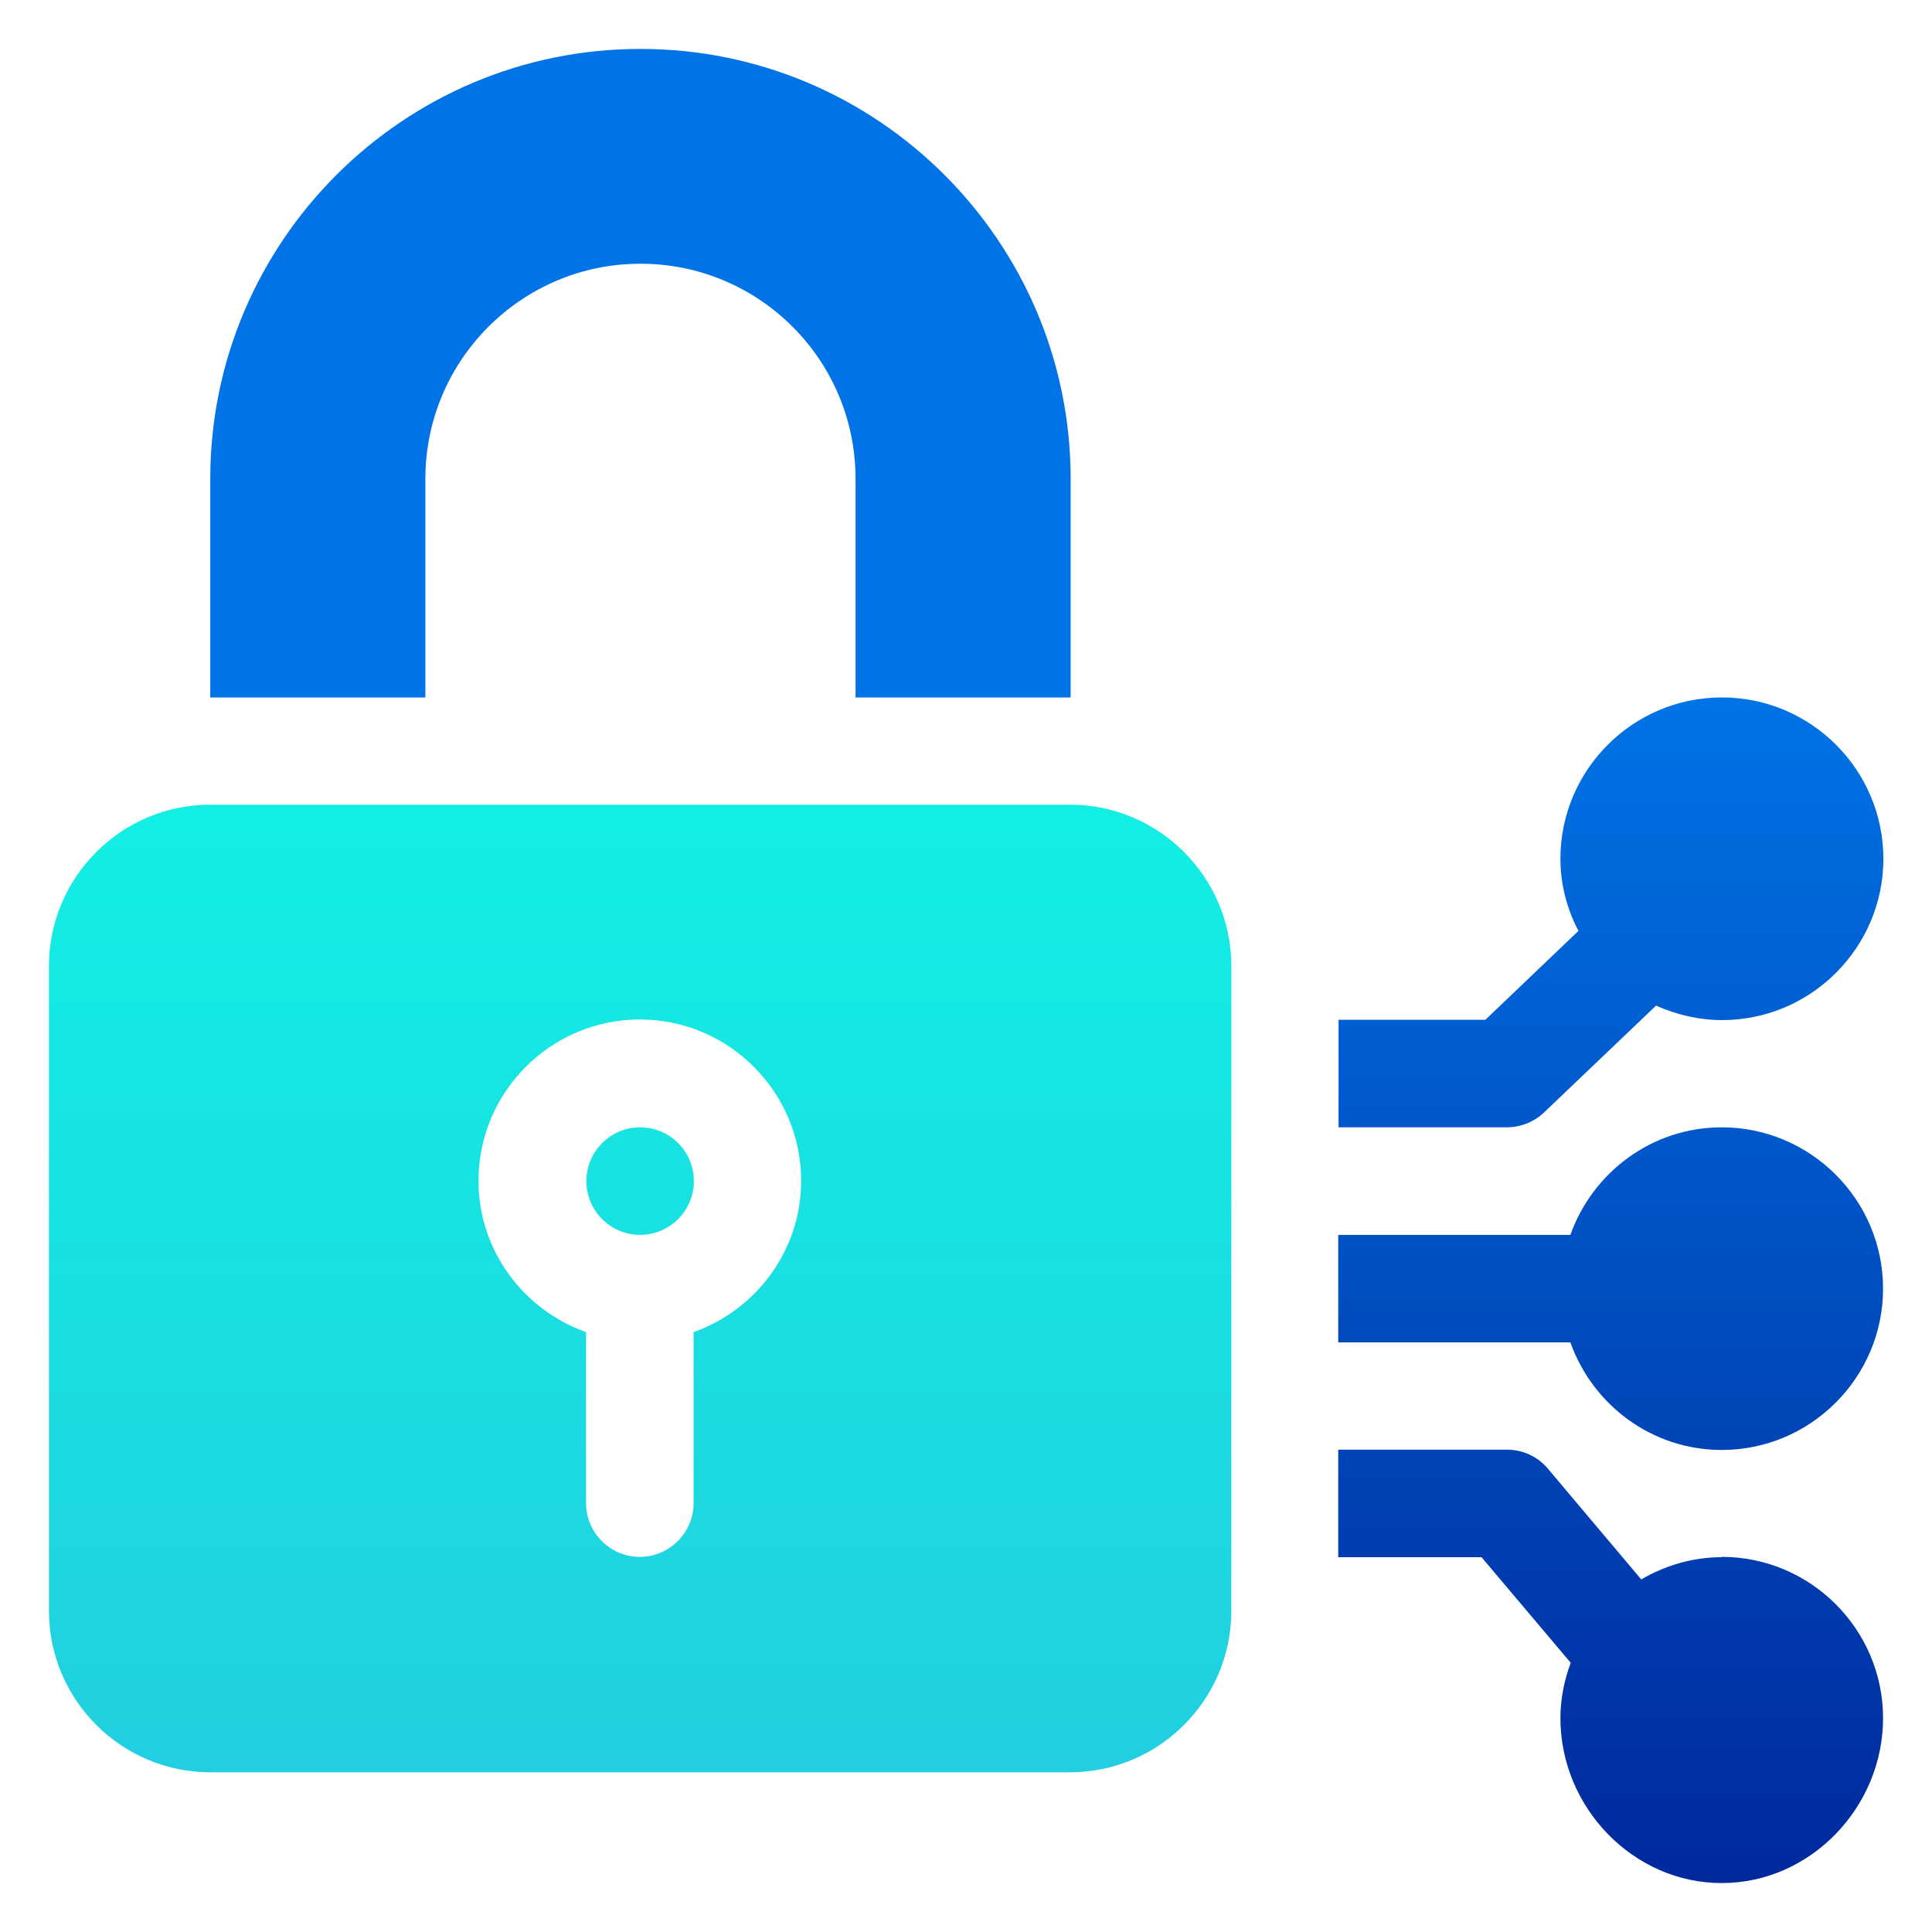
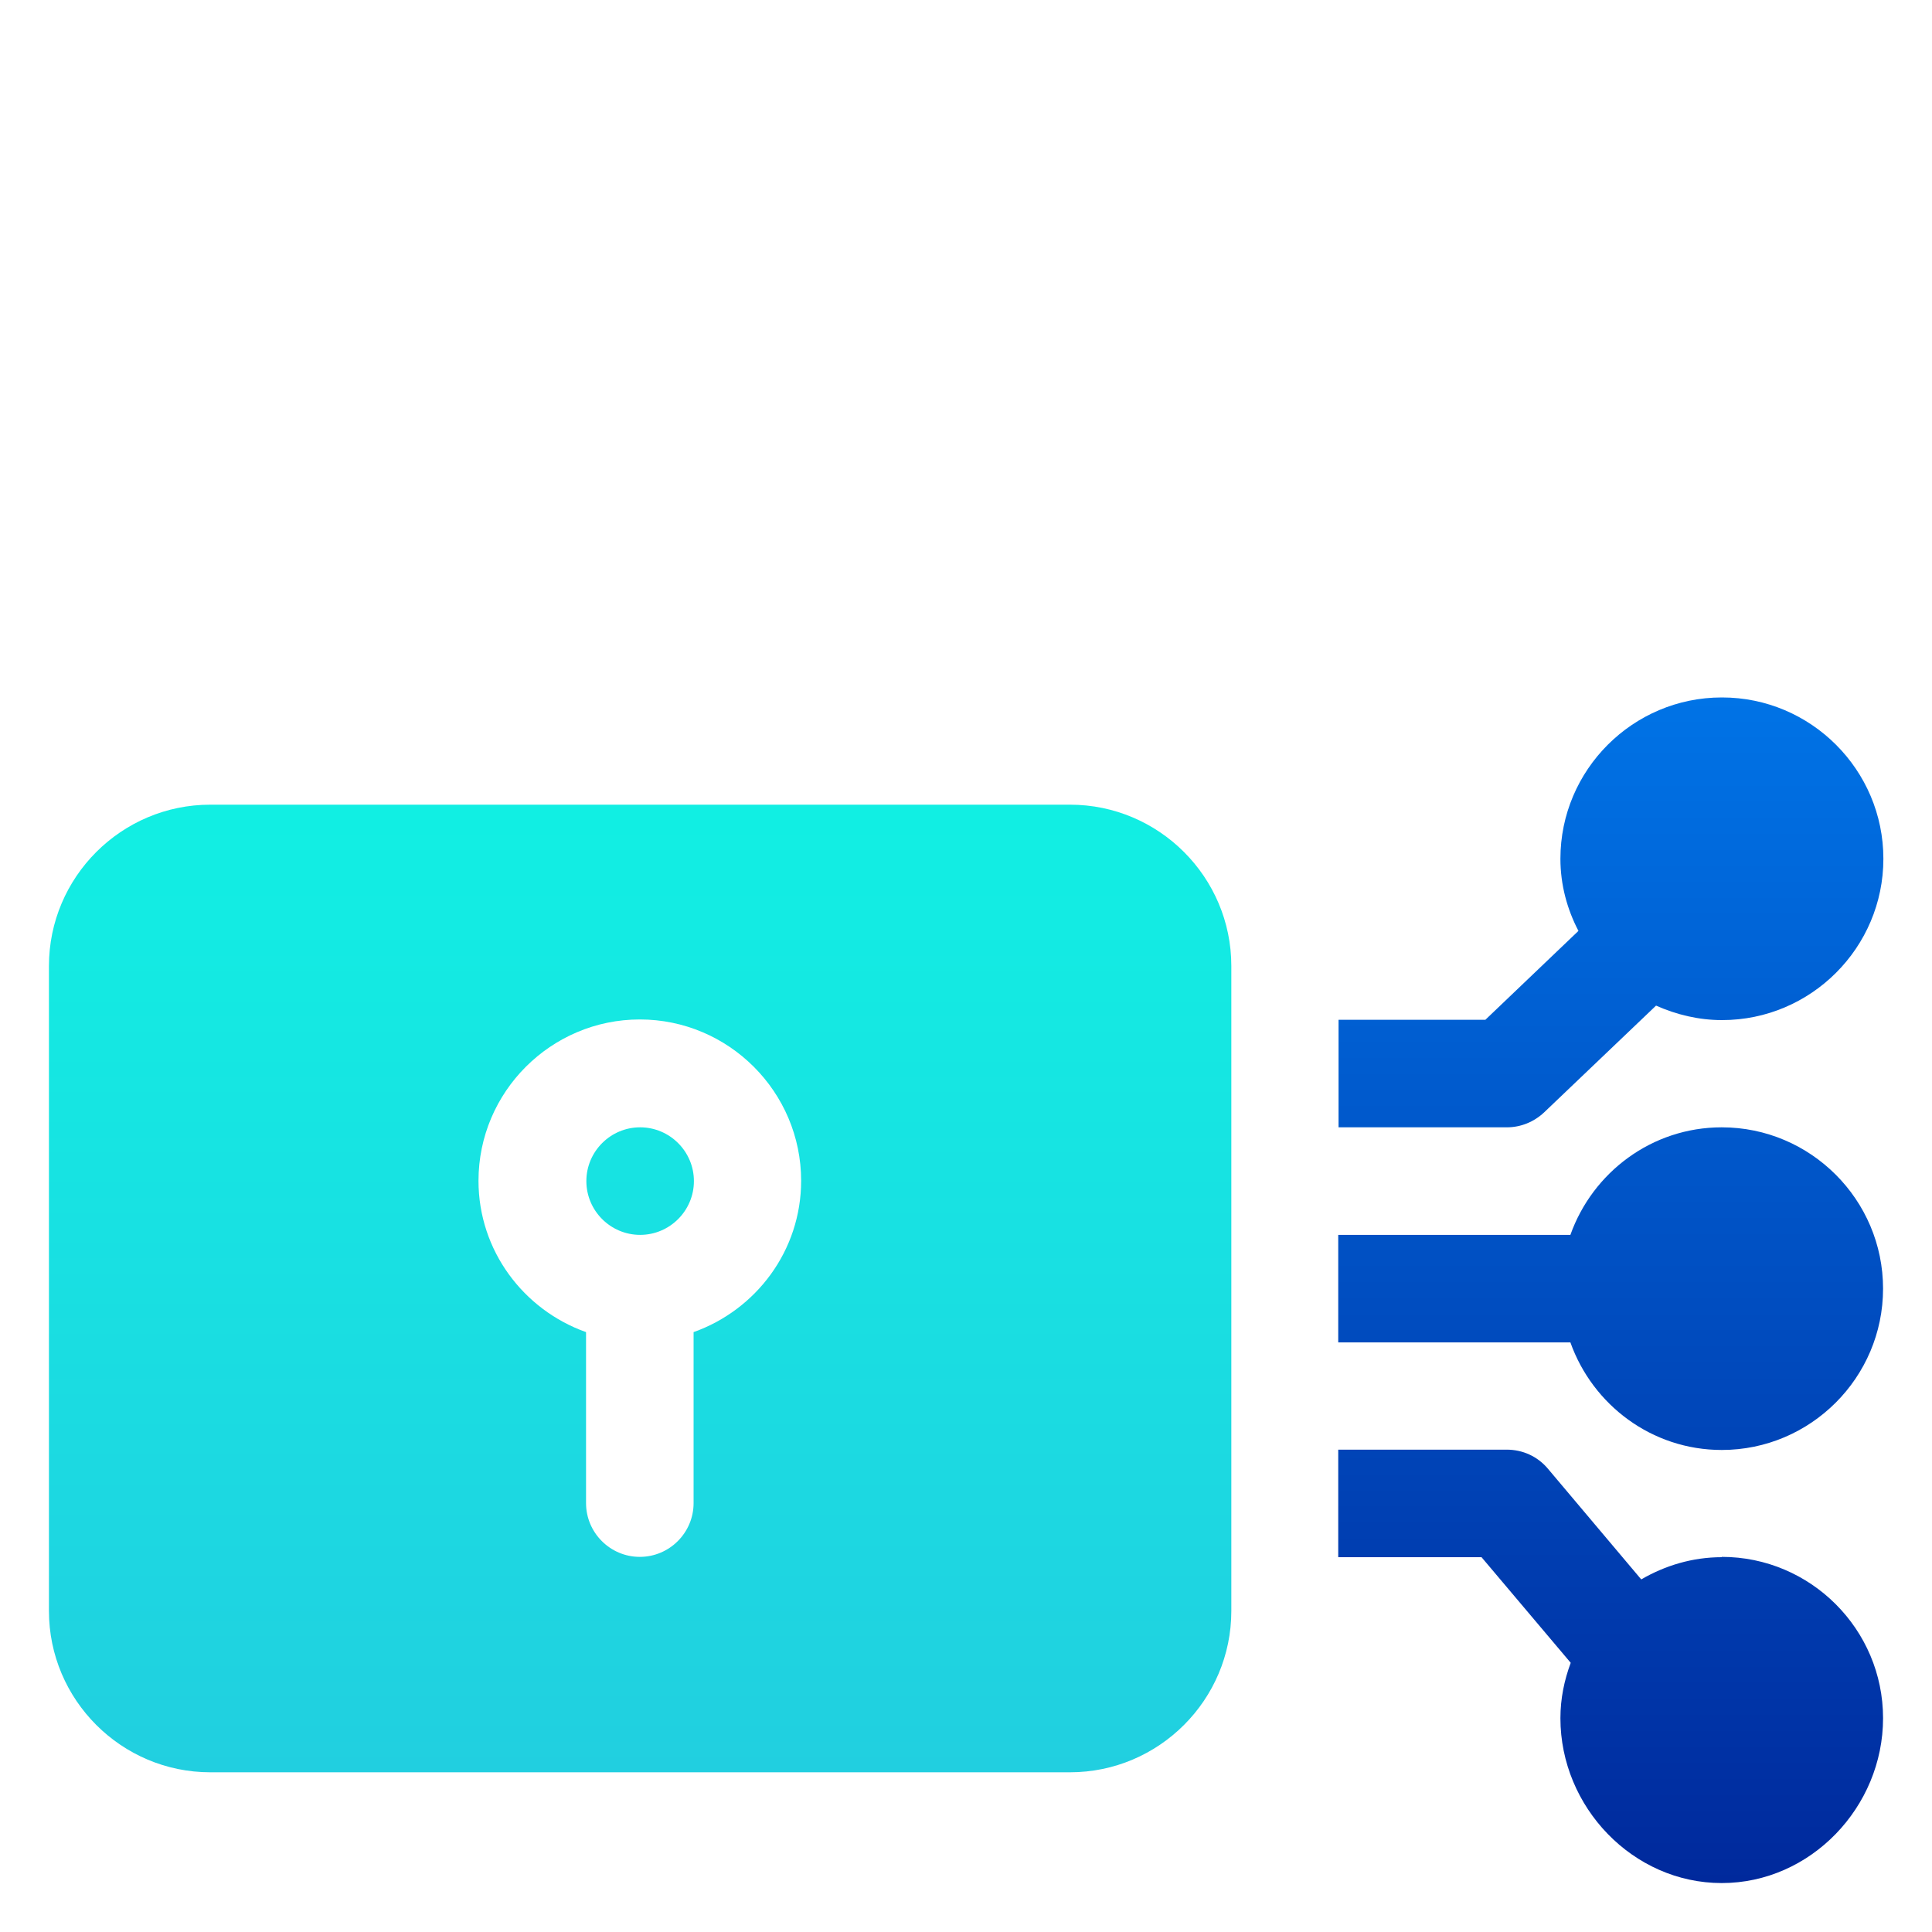
<svg xmlns="http://www.w3.org/2000/svg" id="Layer_1" data-name="Layer 1" viewBox="0 0 60 60">
  <defs>
    <style>      .cls-1 {        fill: url(#linear-gradient);      }      .cls-1, .cls-2, .cls-3 {        stroke-width: 0px;      }      .cls-2 {        fill: url(#linear-gradient-2);      }      .cls-3 {        fill: #0073e6;      }    </style>
    <linearGradient id="linear-gradient" x1="19.88" y1="24.99" x2="19.88" y2="55.03" gradientUnits="userSpaceOnUse">
      <stop offset="0" stop-color="#11efe3" />
      <stop offset="1" stop-color="#21cfe0" />
    </linearGradient>
    <linearGradient id="linear-gradient-2" x1="50.03" y1="21.66" x2="50.03" y2="58.48" gradientUnits="userSpaceOnUse">
      <stop offset="0" stop-color="#0073e6" />
      <stop offset="1" stop-color="#00299c" />
    </linearGradient>
  </defs>
  <path class="cls-1" d="M19.88,35.01c-.92,0-1.67.75-1.67,1.67s.75,1.67,1.67,1.67,1.67-.75,1.67-1.67-.75-1.67-1.67-1.67ZM33.23,24.99H6.53c-2.76,0-5.01,2.25-5.01,5.01v20.03c0,2.76,2.25,5.01,5.01,5.01h26.7c2.76,0,5.01-2.25,5.01-5.01v-20.03c0-2.76-2.25-5.01-5.01-5.01ZM21.54,41.37v5.31c0,.92-.75,1.67-1.67,1.67s-1.67-.75-1.67-1.67v-5.31c-1.94-.69-3.34-2.53-3.34-4.7,0-2.76,2.25-5.01,5.01-5.01s5.01,2.25,5.01,5.01c0,2.17-1.4,4.01-3.34,4.7Z" />
  <path class="cls-2" d="M53.47,35.01c-2.17,0-4.01,1.4-4.7,3.34h-7.21v3.34h7.21c.69,1.94,2.53,3.34,4.7,3.34,2.76,0,5.01-2.25,5.01-5.01s-2.25-5.01-5.01-5.01ZM53.47,48.36c-.91,0-1.76.26-2.5.69l-2.9-3.44c-.32-.38-.78-.59-1.28-.59h-5.23v3.34h4.45l2.77,3.28c-.2.54-.32,1.11-.32,1.72,0,2.76,2.25,5.12,5.01,5.12s5.01-2.36,5.01-5.12-2.25-5.01-5.01-5.01ZM53.47,21.66c-2.76,0-5.01,2.25-5.01,5.01,0,.81.21,1.57.56,2.24l-2.89,2.76h-4.56v3.34h5.23c.43,0,.84-.17,1.15-.46l3.48-3.32c.63.28,1.32.45,2.05.45,2.76,0,5.01-2.25,5.01-5.01s-2.25-5.01-5.01-5.01Z" />
-   <path class="cls-3" d="M19.88,1.52c-7.36,0-13.35,5.99-13.35,13.35v6.79h6.68v-6.79c0-3.68,2.99-6.68,6.68-6.68s6.68,2.99,6.68,6.68v6.79h6.68v-6.79c0-7.36-5.99-13.35-13.35-13.35Z" />
</svg>